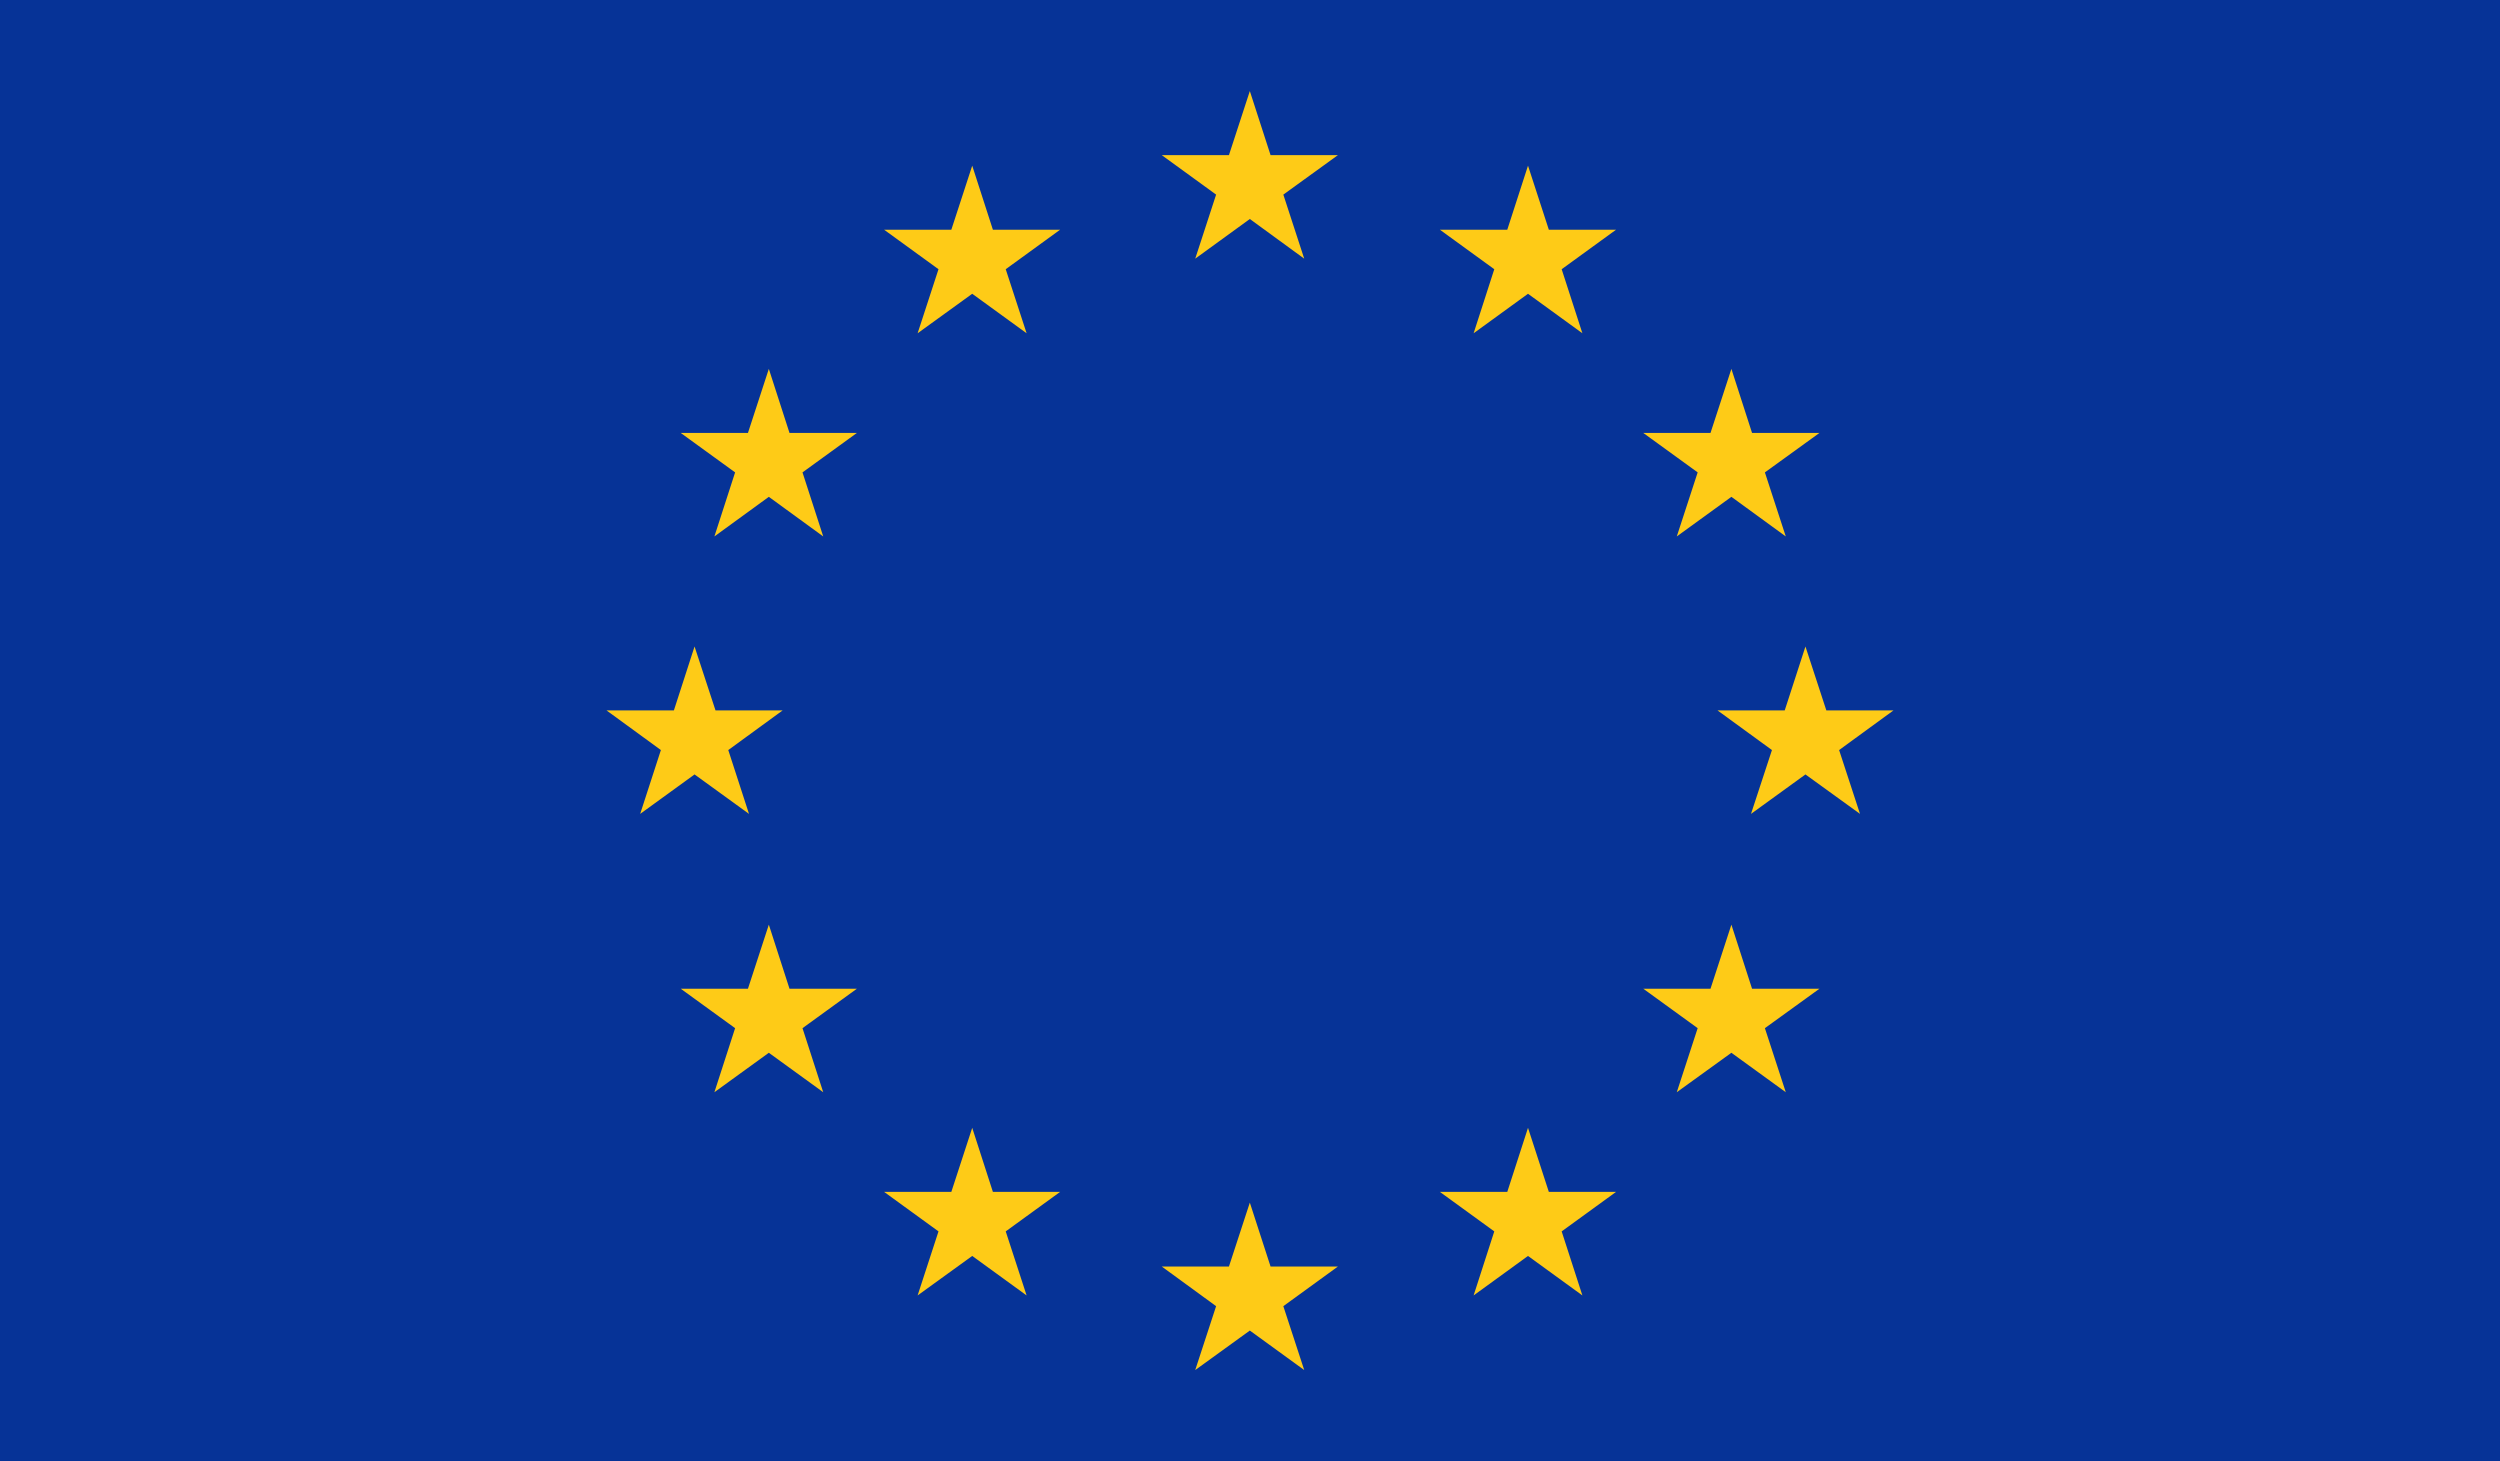
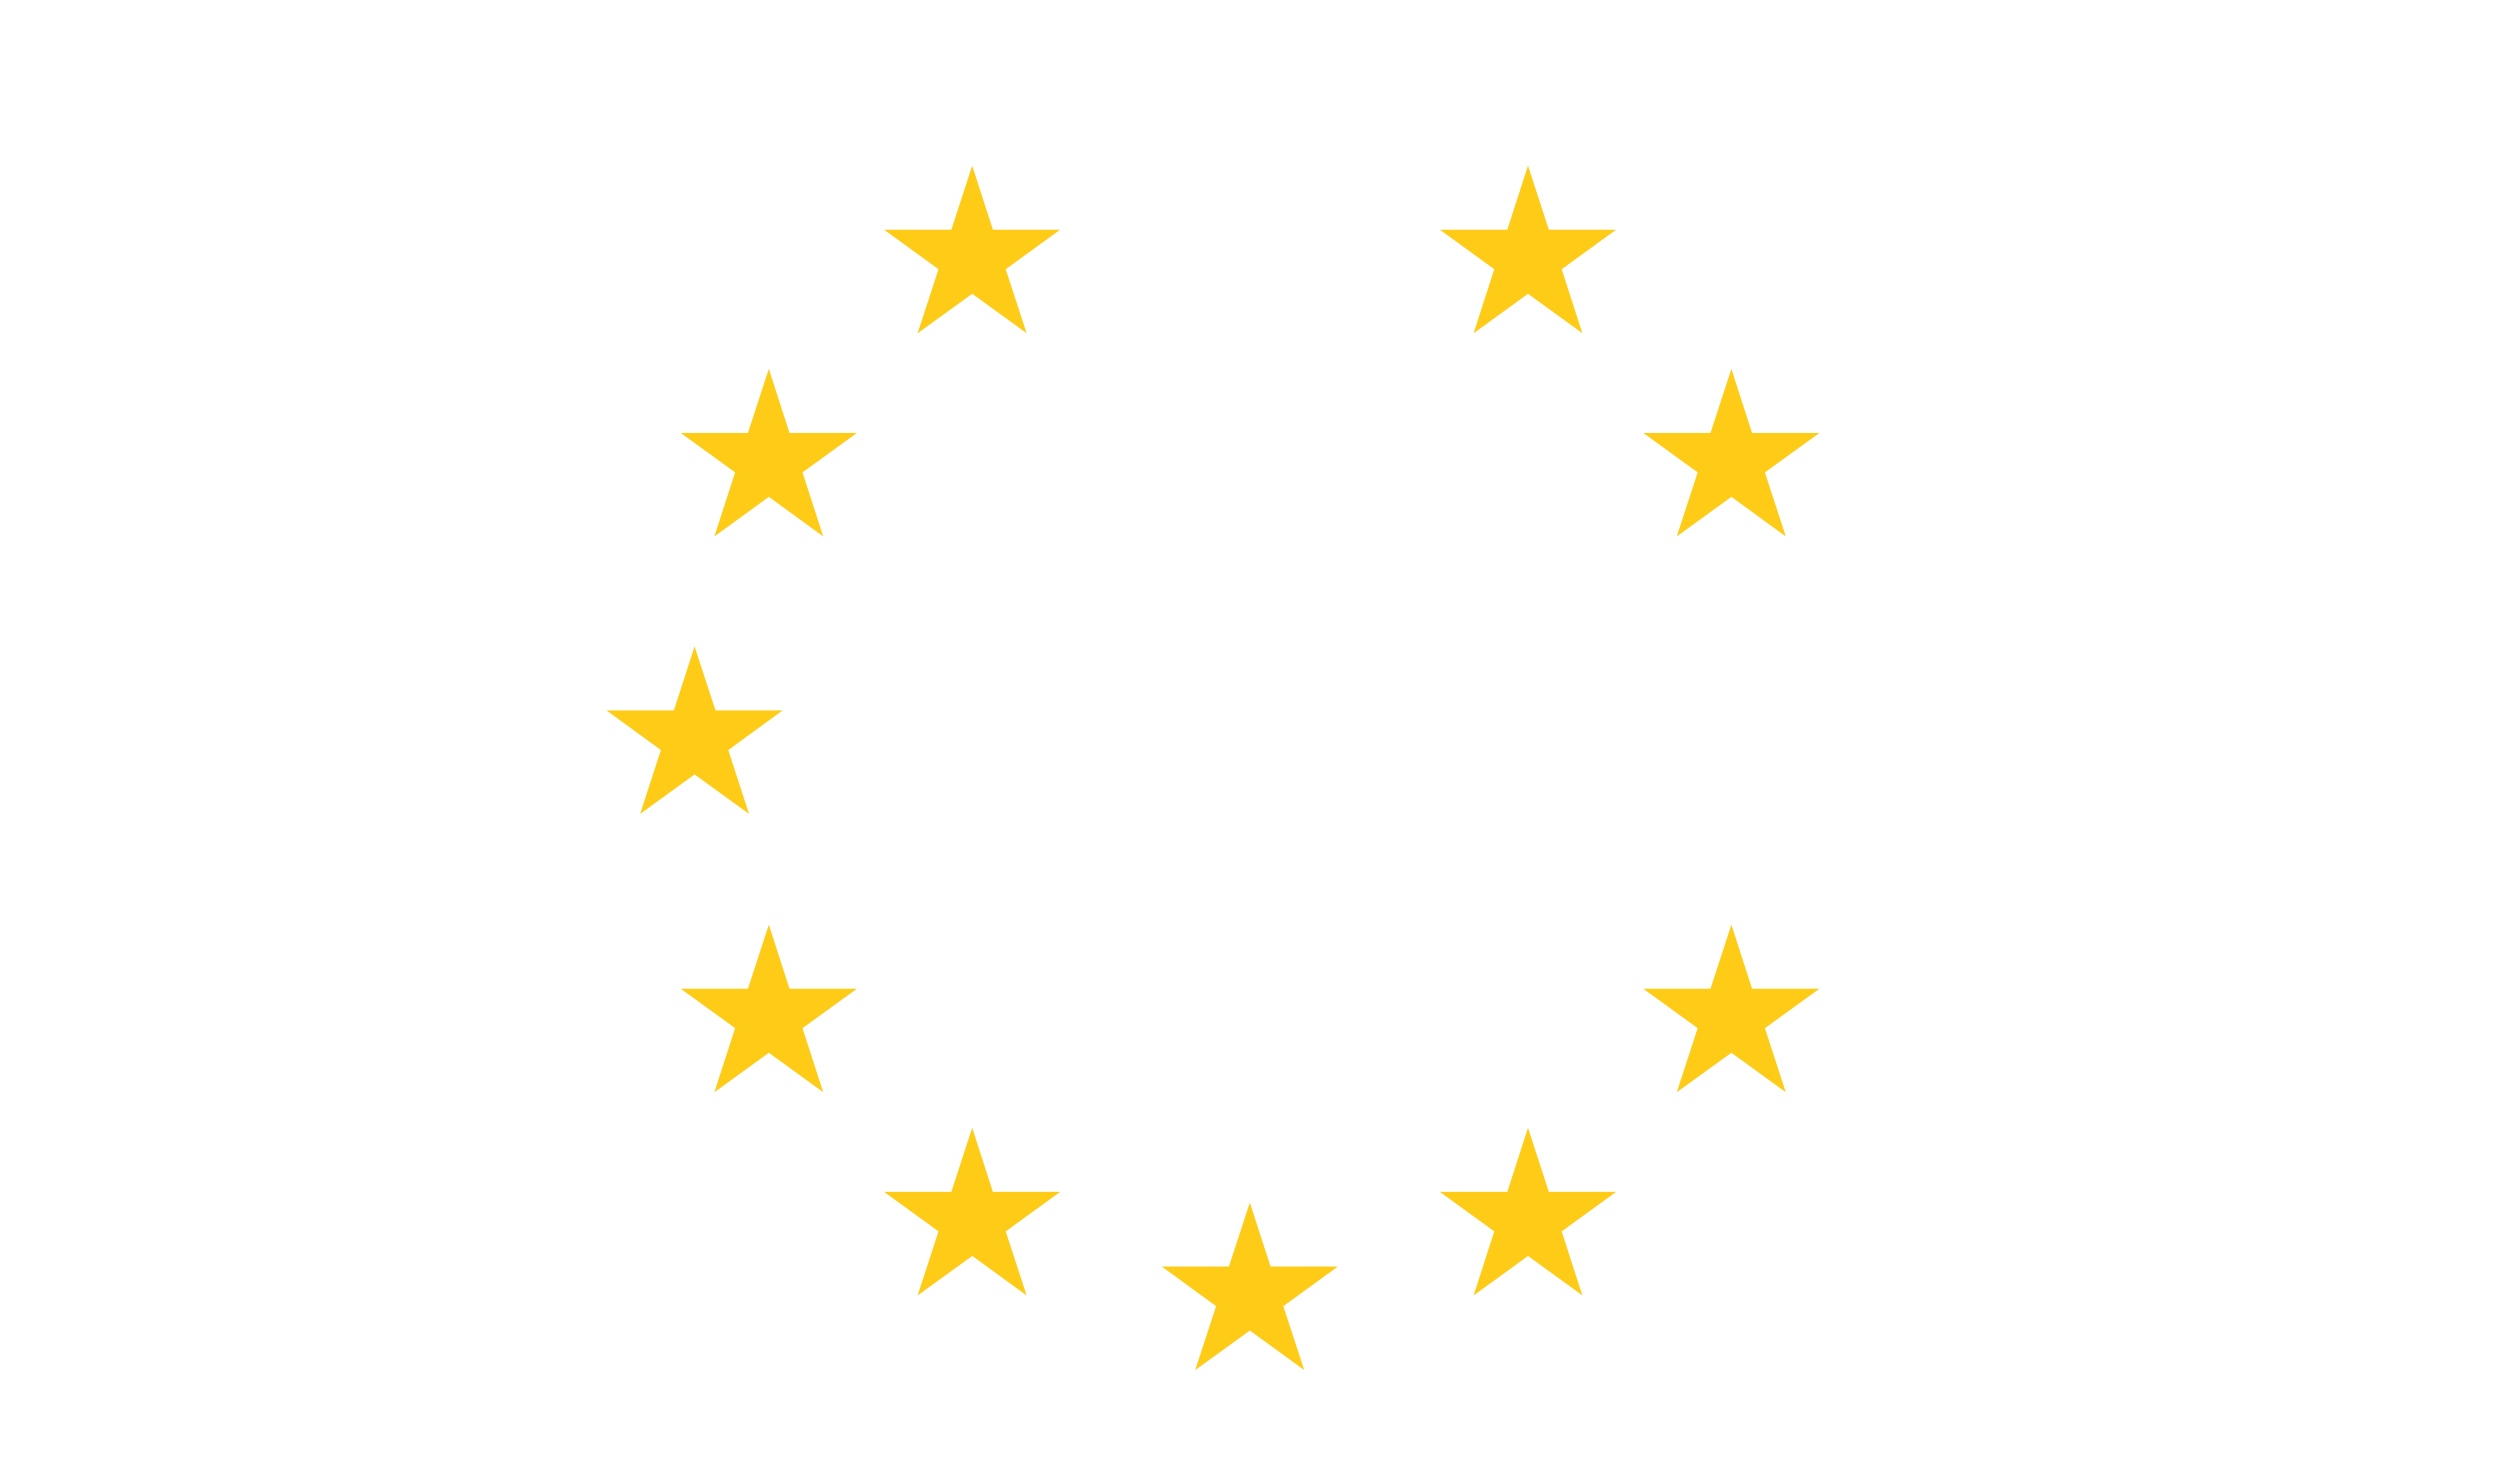
<svg xmlns="http://www.w3.org/2000/svg" id="_レイヤー_2" width="45" height="26.3" viewBox="0 0 45 26.3">
  <defs>
    <style>.cls-1{fill:#fecb17;}.cls-2{fill:#063397;}</style>
  </defs>
  <g id="_レイヤー_1-2">
    <g>
-       <rect class="cls-2" width="45" height="26.3" />
      <g>
        <g>
          <g>
            <polygon class="cls-1" points="17.5 20.301 17.872 21.454 19.082 21.454 18.103 22.165 18.479 23.318 17.5 22.607 16.517 23.318 16.893 22.165 15.914 21.454 17.124 21.454 17.5 20.301" />
            <polygon class="cls-1" points="27.504 20.301 27.879 21.454 29.089 21.454 28.11 22.165 28.483 23.318 27.504 22.607 26.525 23.318 26.897 22.165 25.918 21.454 27.131 21.454 27.504 20.301" />
          </g>
          <g>
            <polygon class="cls-1" points="17.5 2.982 17.872 4.135 19.082 4.135 18.103 4.846 18.479 5.999 17.5 5.288 16.517 5.999 16.893 4.846 15.914 4.135 17.124 4.135 17.5 2.982" />
            <polygon class="cls-1" points="27.504 2.982 27.879 4.135 29.089 4.135 28.11 4.846 28.483 5.999 27.504 5.288 26.525 5.999 26.897 4.846 25.918 4.135 27.131 4.135 27.504 2.982" />
          </g>
        </g>
        <g>
          <g>
            <polygon class="cls-1" points="31.165 6.64 31.537 7.793 32.75 7.793 31.768 8.503 32.144 9.656 31.165 8.943 30.182 9.656 30.558 8.503 29.579 7.793 30.789 7.793 31.165 6.64" />
            <polygon class="cls-1" points="13.839 6.64 14.211 7.793 15.424 7.793 14.445 8.503 14.818 9.656 13.839 8.943 12.859 9.656 13.232 8.503 12.253 7.793 13.463 7.793 13.839 6.64" />
          </g>
          <g>
            <polygon class="cls-1" points="31.165 16.644 31.537 17.797 32.75 17.797 31.768 18.507 32.144 19.66 31.165 18.95 30.182 19.66 30.558 18.507 29.579 17.797 30.789 17.797 31.165 16.644" />
            <polygon class="cls-1" points="13.839 16.644 14.211 17.797 15.424 17.797 14.445 18.507 14.818 19.66 13.839 18.95 12.859 19.66 13.232 18.507 12.253 17.797 13.463 17.797 13.839 16.644" />
          </g>
        </g>
        <g>
          <g>
-             <polygon class="cls-1" points="22.497 1.639 22.87 2.792 24.083 2.792 23.1 3.503 23.476 4.656 22.497 3.942 21.514 4.656 21.89 3.503 20.911 2.792 22.121 2.792 22.497 1.639" />
            <polygon class="cls-1" points="22.497 21.647 22.87 22.797 24.083 22.797 23.1 23.511 23.476 24.661 22.497 23.95 21.514 24.661 21.89 23.511 20.911 22.797 22.121 22.797 22.497 21.647" />
          </g>
          <g>
-             <polygon class="cls-1" points="32.498 11.637 32.874 12.787 34.083 12.787 33.104 13.501 33.48 14.65 32.498 13.94 31.518 14.65 31.895 13.501 30.915 12.787 32.125 12.787 32.498 11.637" />
            <polygon class="cls-1" points="12.502 11.637 12.879 12.787 14.088 12.787 13.109 13.501 13.482 14.65 12.502 13.94 11.523 14.65 11.896 13.501 10.917 12.787 12.13 12.787 12.502 11.637" />
          </g>
        </g>
      </g>
    </g>
  </g>
</svg>